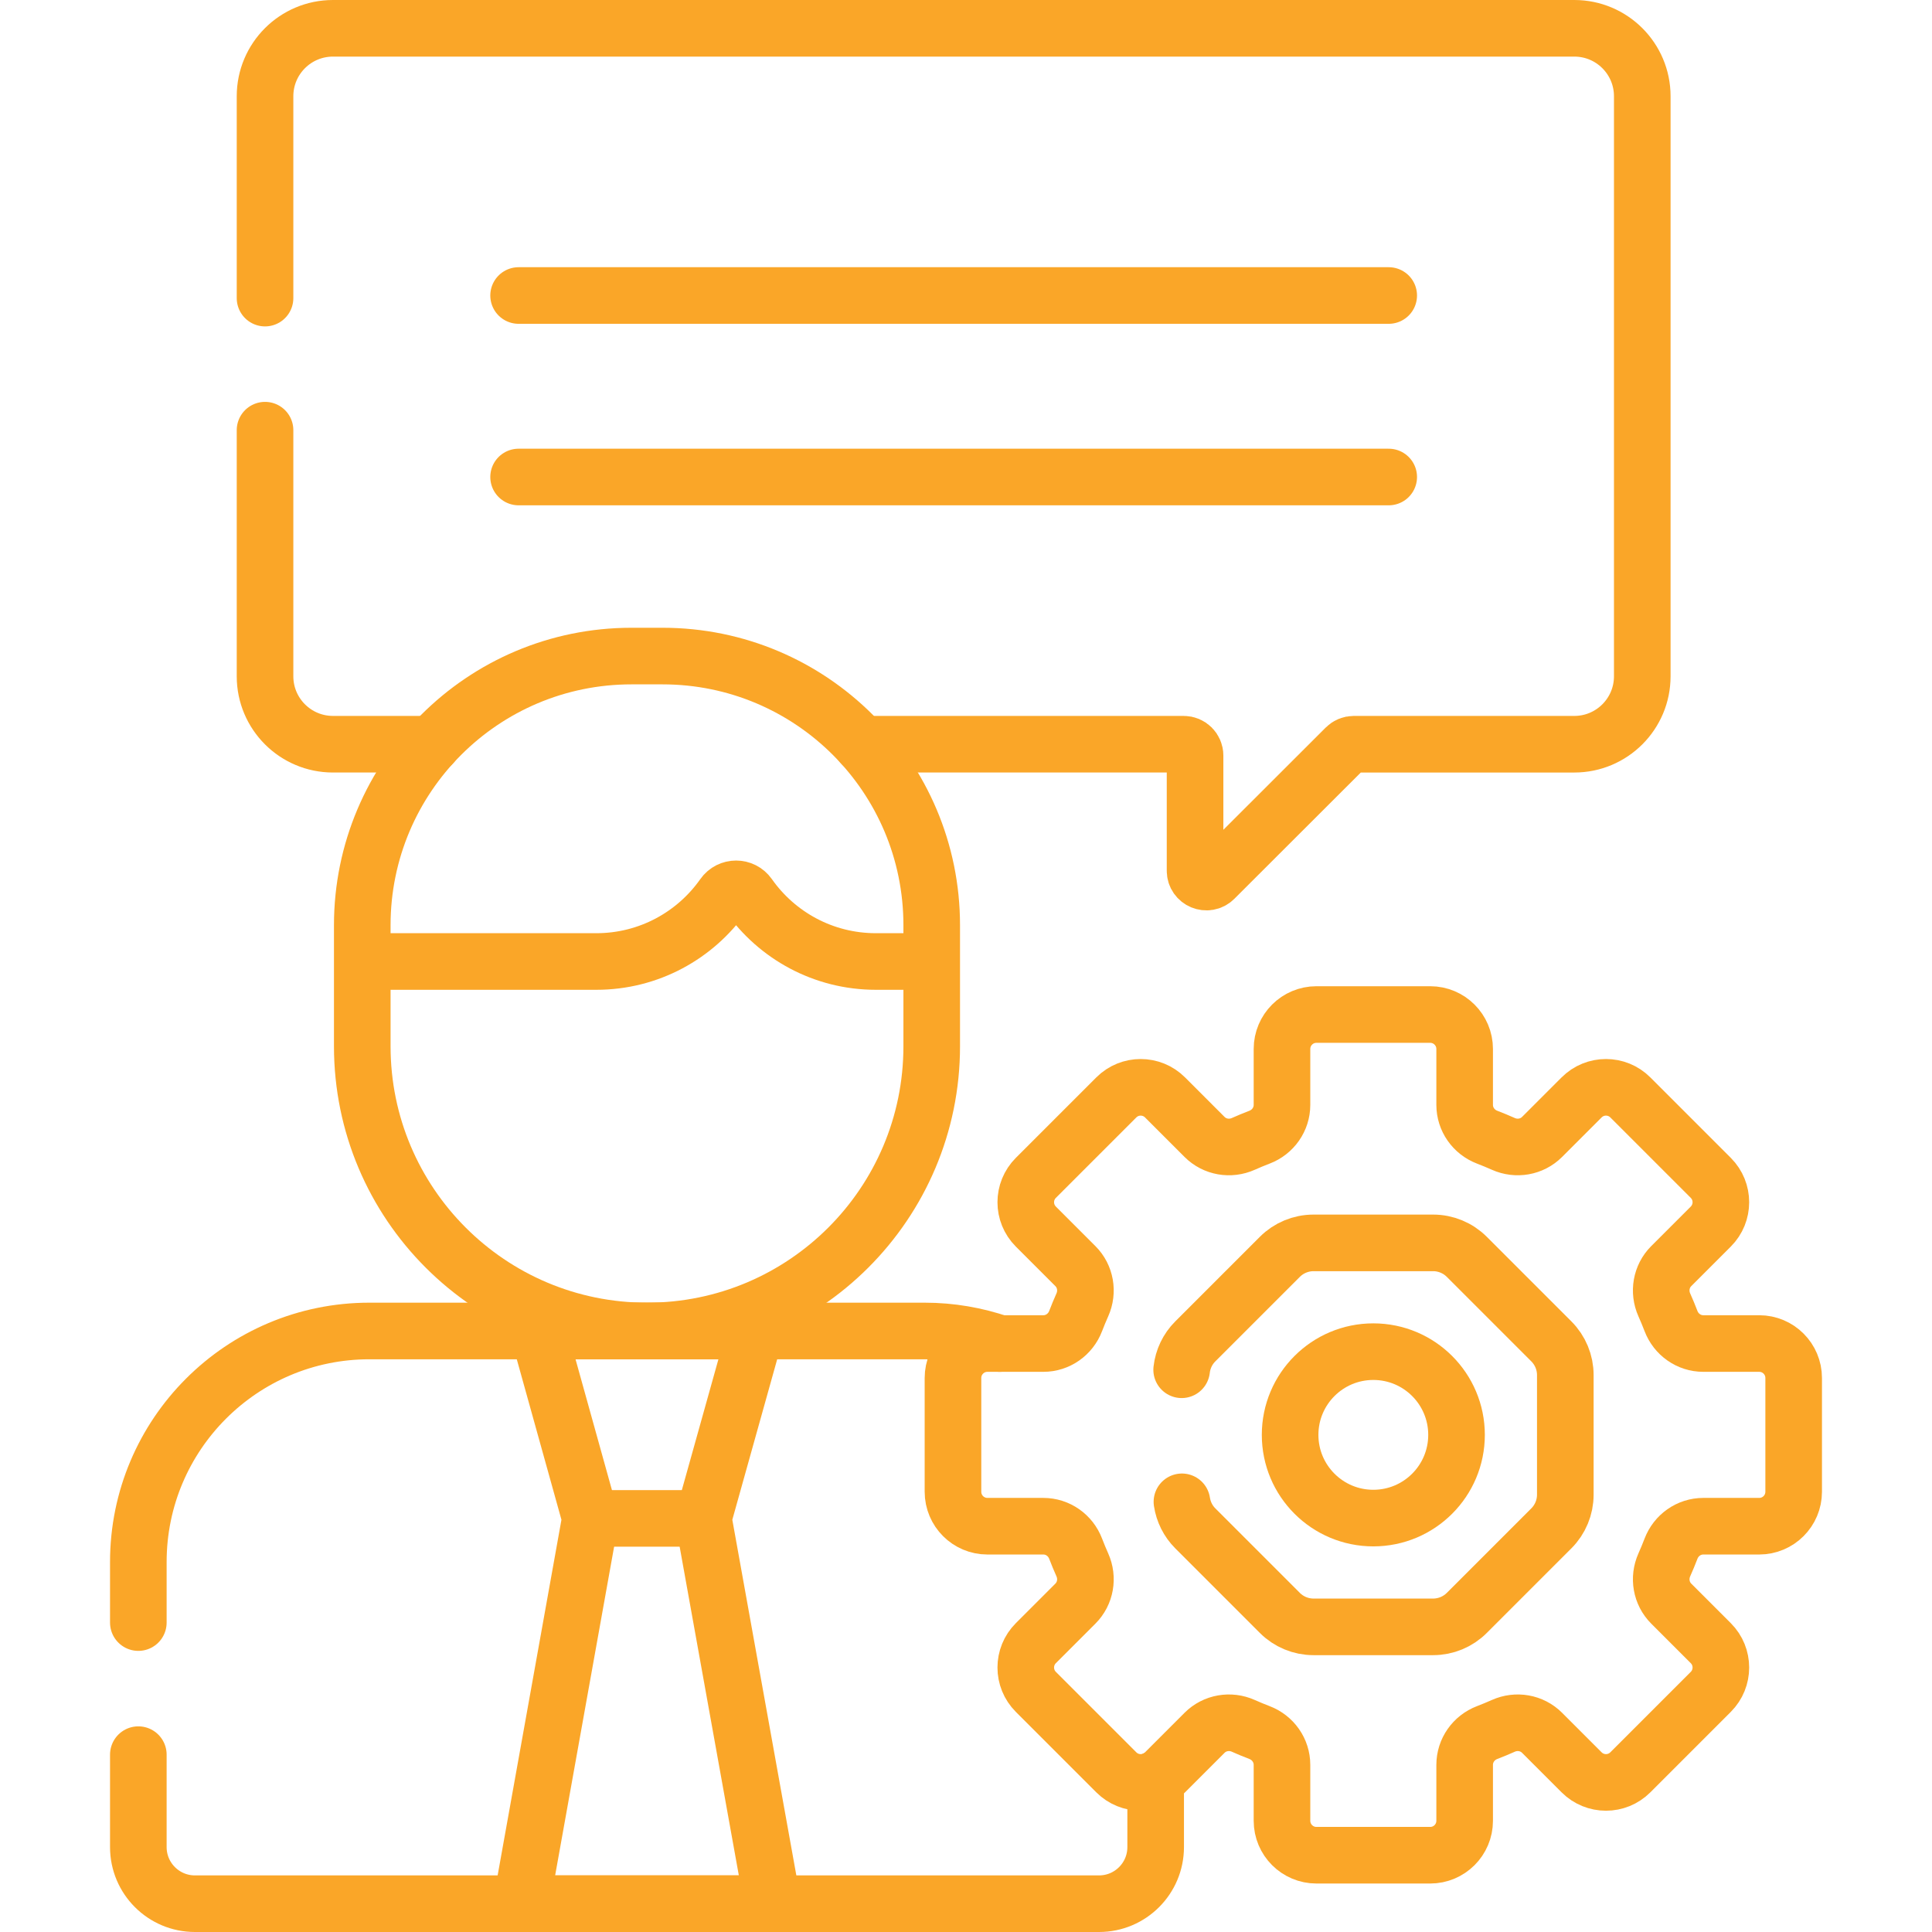
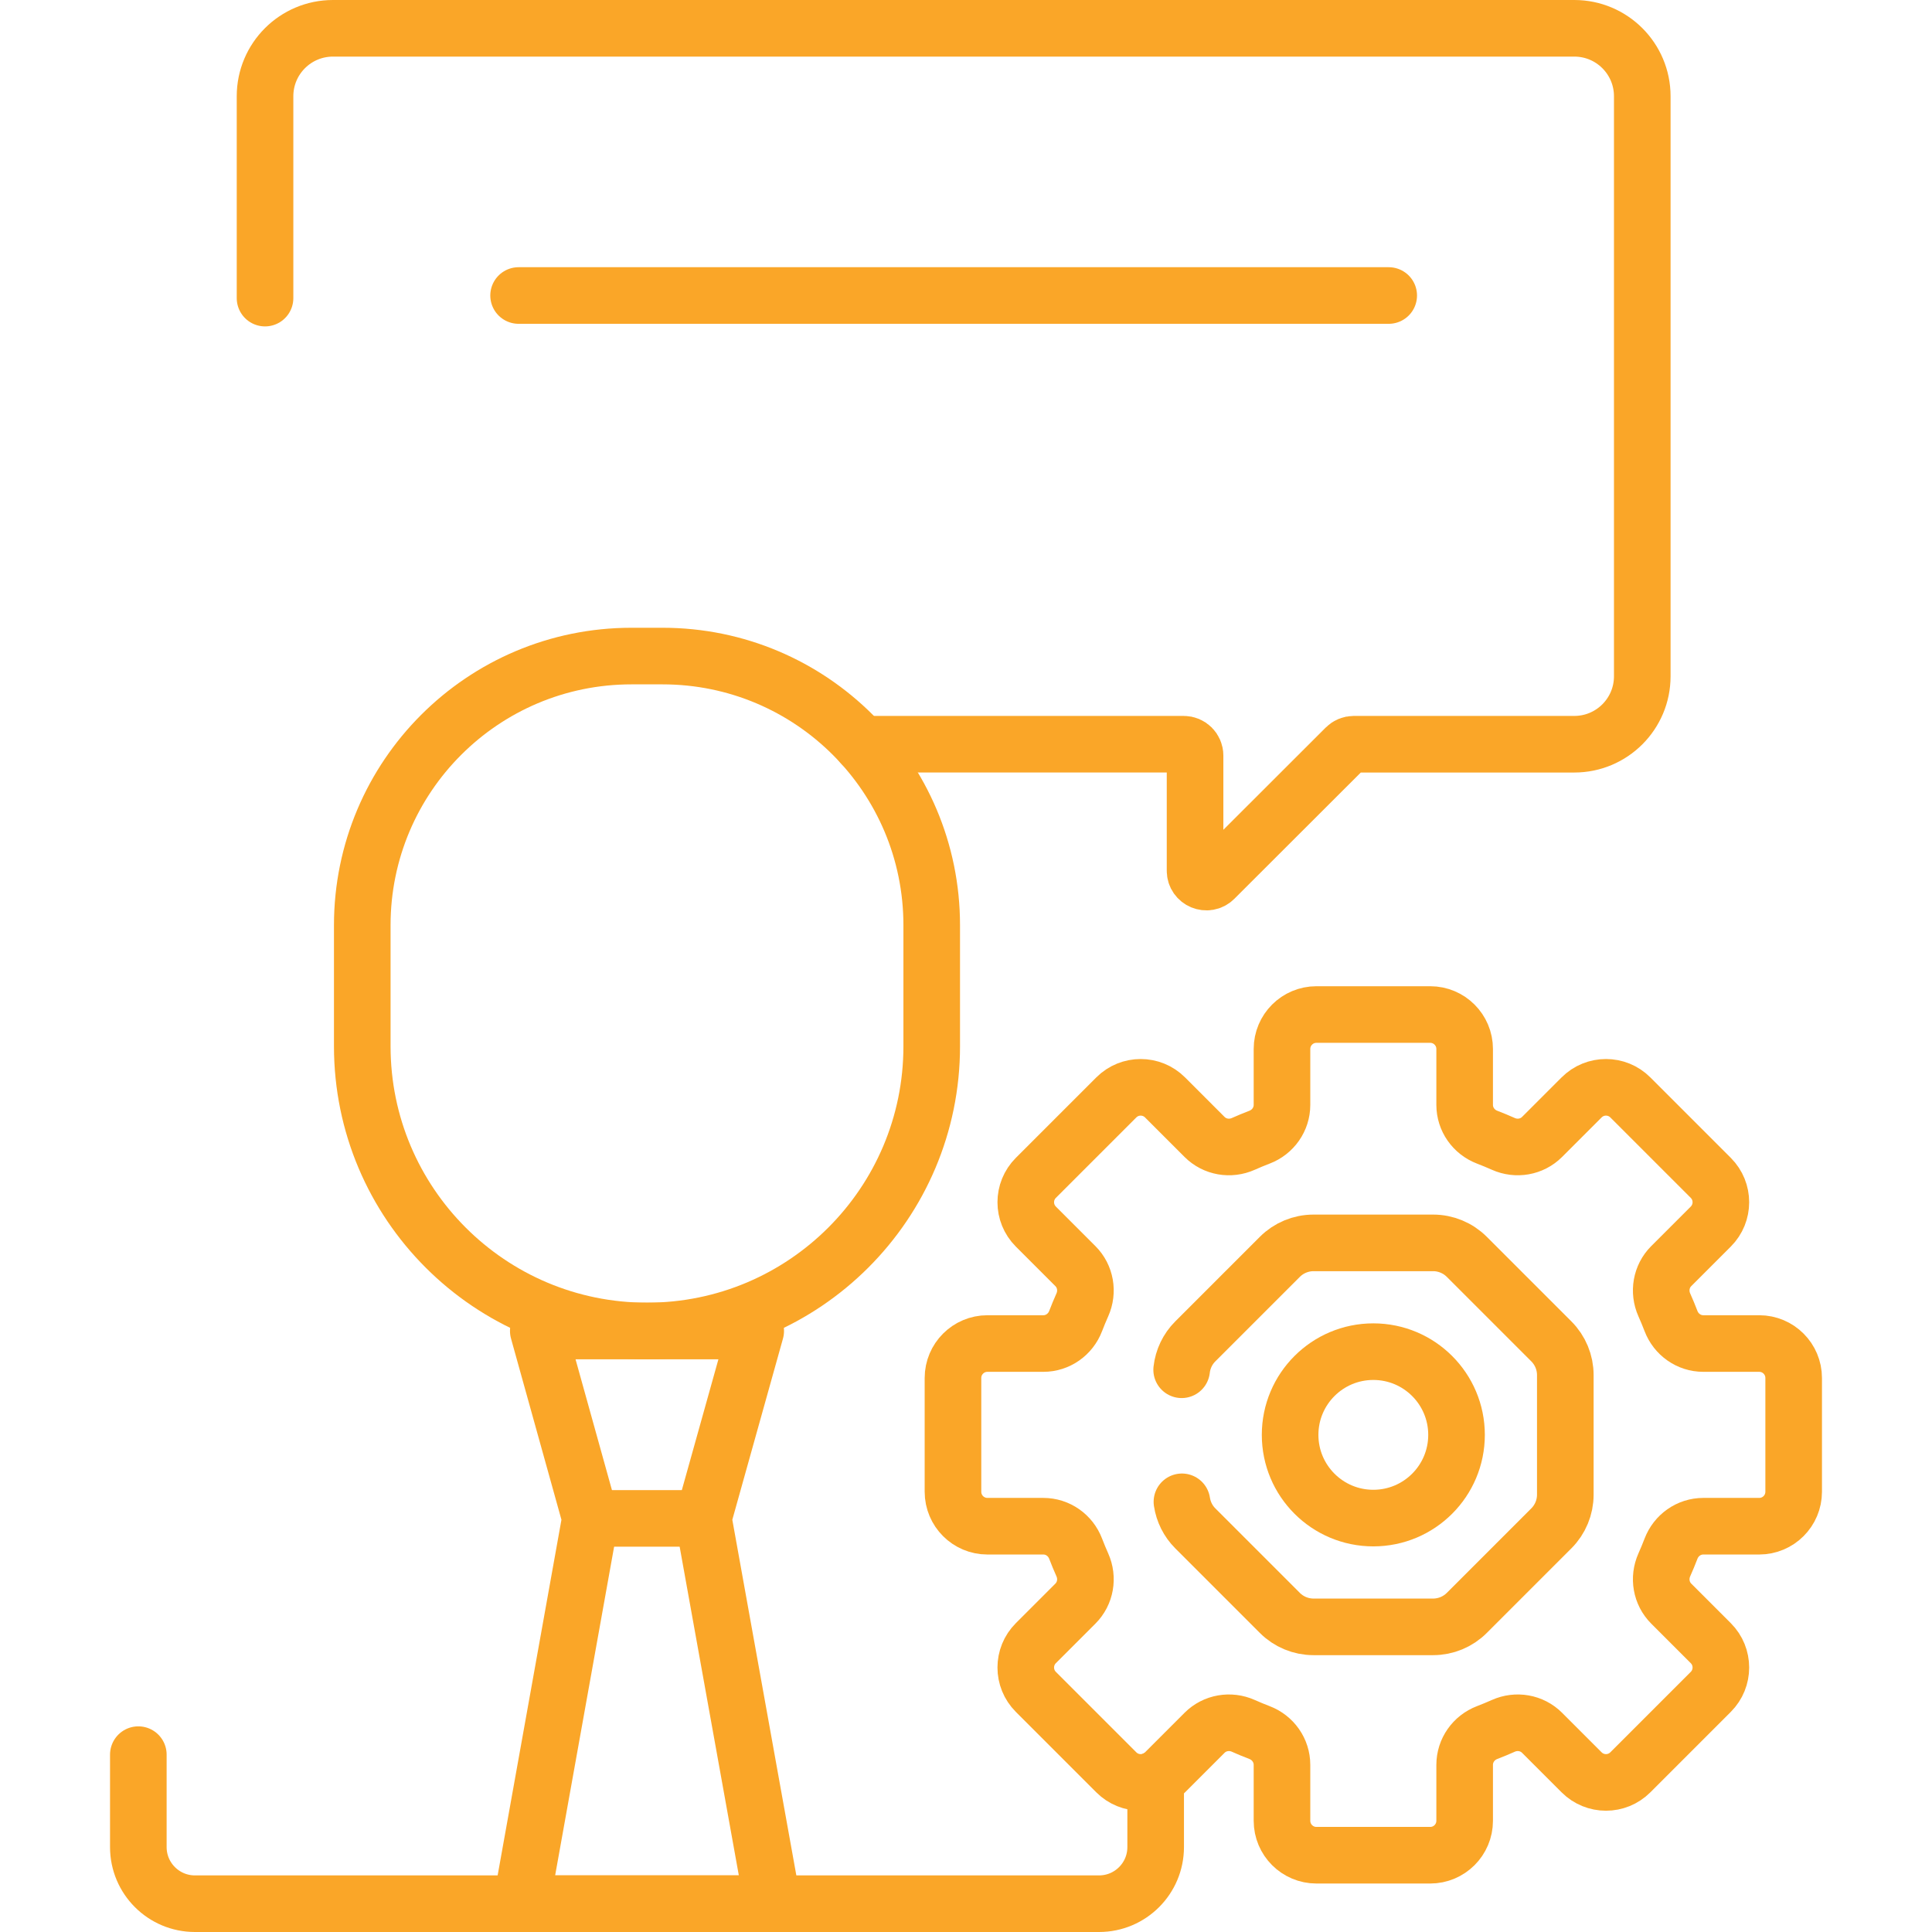
<svg xmlns="http://www.w3.org/2000/svg" version="1.1" id="Capa_1" x="0px" y="0px" viewBox="0 0 512 512" style="enable-background:new 0 0 512 512;" xml:space="preserve" width="300" height="300">
  <g width="100%" height="100%" transform="matrix(1,0,0,1,0,0)">
    <g>
      <g>
        <g>
          <line style="stroke-linecap: round; stroke-linejoin: round; stroke-miterlimit: 10;" x1="368.023" y1="78.313" x2="137.433" y2="78.313" fill="none" fill-opacity="1" stroke="#faa628" stroke-opacity="1" data-original-stroke-color="#000000ff" stroke-width="15" data-original-stroke-width="15" />
-           <line style="stroke-linecap: round; stroke-linejoin: round; stroke-miterlimit: 10;" x1="368.023" y1="126.412" x2="137.433" y2="126.412" fill="none" fill-opacity="1" stroke="#faa628" stroke-opacity="1" data-original-stroke-color="#000000ff" stroke-width="15" data-original-stroke-width="15" />
        </g>
        <path style="stroke-linecap: round; stroke-linejoin: round; stroke-miterlimit: 10;" d="&#10;&#09;&#09;&#09;M228.374,197.225h85.329c1.657,0,3,1.343,3,3v30.531c0,2.672,3.229,4.011,5.12,2.123l34.818-34.776&#10;&#09;&#09;&#09;c0.562-0.562,1.325-0.877,2.12-0.877h58.451c9.945,0,18.007-8.062,18.007-18.007V25.507c0-9.945-8.062-18.007-18.007-18.007&#10;&#09;&#09;&#09;H88.244c-9.945,0-18.007,8.062-18.007,18.007V79" fill="none" fill-opacity="1" stroke="#faa628" stroke-opacity="1" data-original-stroke-color="#000000ff" stroke-width="15" data-original-stroke-width="15" />
-         <path style="stroke-linecap: round; stroke-linejoin: round; stroke-miterlimit: 10;" d="&#10;&#09;&#09;&#09;M70.237,114v65.218c0,9.945,8.062,18.007,18.007,18.007h26.304" fill="none" fill-opacity="1" stroke="#faa628" stroke-opacity="1" data-original-stroke-color="#000000ff" stroke-width="15" data-original-stroke-width="15" />
        <path style="stroke-linecap: round; stroke-linejoin: round; stroke-miterlimit: 10;" d="&#10;&#09;&#09;&#09;M175.577,173.863h-8.232c-39.4,0-71.341,31.94-71.341,71.341v32.062c0,41.673,33.783,75.457,75.456,75.457h0&#10;&#09;&#09;&#09;c41.673,0,75.456-33.783,75.456-75.457v-32.062C246.918,205.803,214.977,173.863,175.577,173.863z" fill="none" fill-opacity="1" stroke="#faa628" stroke-opacity="1" data-original-stroke-color="#000000ff" stroke-width="15" data-original-stroke-width="15" />
-         <path style="stroke-linejoin: round; stroke-miterlimit: 10;" d="M246.918,254.807h-14.804&#10;&#09;&#09;&#09;c-13.929,0-26.239-6.92-33.686-17.509c-1.638-2.329-5.075-2.329-6.712,0c-7.447,10.589-19.758,17.509-33.686,17.509H96.005" fill="none" fill-opacity="1" stroke="#faa628" stroke-opacity="1" data-original-stroke-color="#000000ff" stroke-width="15" data-original-stroke-width="15" />
        <polygon style="stroke-linecap: round; stroke-linejoin: round; stroke-miterlimit: 10;" points="&#10;&#09;&#09;&#09;204.769,504.5 186.386,402.389 200.272,352.723 142.651,352.723 156.473,402.389 138.154,504.5 &#09;&#09;" fill="none" fill-opacity="1" stroke="#faa628" stroke-opacity="1" data-original-stroke-color="#000000ff" stroke-width="15" data-original-stroke-width="15" />
        <line style="stroke-linejoin: round; stroke-miterlimit: 10;" x1="186.386" y1="402.389" x2="156.473" y2="402.389" fill="none" fill-opacity="1" stroke="#faa628" stroke-opacity="1" data-original-stroke-color="#000000ff" stroke-width="15" data-original-stroke-width="15" />
        <path style="stroke-linecap: round; stroke-linejoin: round; stroke-miterlimit: 10;" d="&#10;&#09;&#09;&#09;M475.341,395.329v-30.148c0-5.043-4.088-9.131-9.131-9.131h-14.817c-3.82,0-7.197-2.393-8.561-5.961&#10;&#09;&#09;&#09;c-0.553-1.446-1.144-2.873-1.772-4.279c-1.56-3.49-0.867-7.572,1.836-10.276l10.477-10.477c3.566-3.566,3.566-9.347,0-12.913&#10;&#09;&#09;&#09;l-21.318-21.318c-3.566-3.566-9.347-3.566-12.913,0l-10.477,10.477c-2.703,2.703-6.785,3.395-10.276,1.836&#10;&#09;&#09;&#09;c-1.406-0.629-2.833-1.22-4.279-1.772c-3.568-1.364-5.961-4.741-5.961-8.561V277.99c0-5.043-4.088-9.131-9.131-9.131H348.87&#10;&#09;&#09;&#09;c-5.043,0-9.131,4.088-9.131,9.131v14.817c0,3.82-2.393,7.197-5.961,8.561c-1.446,0.553-2.873,1.144-4.279,1.772&#10;&#09;&#09;&#09;c-3.49,1.56-7.572,0.867-10.276-1.836l-10.477-10.477c-3.566-3.566-9.347-3.566-12.913,0l-21.318,21.318&#10;&#09;&#09;&#09;c-3.566,3.566-3.566,9.347,0,12.913l10.477,10.477c2.703,2.703,3.395,6.785,1.836,10.276c-0.629,1.406-1.22,2.833-1.772,4.279&#10;&#09;&#09;&#09;c-1.364,3.568-4.741,5.961-8.561,5.961h-14.817c-5.043,0-9.131,4.088-9.131,9.131v30.148c0,5.043,4.088,9.131,9.131,9.131h14.817&#10;&#09;&#09;&#09;c3.82,0,7.197,2.393,8.561,5.961c0.553,1.446,1.144,2.873,1.772,4.279c1.56,3.49,0.867,7.572-1.836,10.276l-10.477,10.477&#10;&#09;&#09;&#09;c-3.566,3.566-3.566,9.347,0,12.913l21.318,21.318c3.566,3.566,9.347,3.566,12.913,0l10.477-10.477&#10;&#09;&#09;&#09;c2.703-2.703,6.785-3.395,10.276-1.836c1.406,0.629,2.833,1.22,4.279,1.772c3.568,1.364,5.961,4.741,5.961,8.561v14.817&#10;&#09;&#09;&#09;c0,5.043,4.088,9.131,9.131,9.131h30.148c5.043,0,9.131-4.088,9.131-9.131v-14.817c0-3.82,2.393-7.197,5.961-8.561&#10;&#09;&#09;&#09;c1.446-0.553,2.873-1.144,4.279-1.772c3.49-1.56,7.572-0.867,10.276,1.836l10.477,10.477c3.566,3.566,9.347,3.566,12.913,0&#10;&#09;&#09;&#09;l21.318-21.318c3.566-3.566,3.566-9.347,0-12.913l-10.477-10.477c-2.703-2.703-3.395-6.785-1.836-10.276&#10;&#09;&#09;&#09;c0.629-1.406,1.22-2.833,1.772-4.279c1.364-3.568,4.741-5.961,8.561-5.961h14.817C471.253,404.46,475.341,400.372,475.341,395.329&#10;&#09;&#09;&#09;z" fill="none" fill-opacity="1" stroke="#faa628" stroke-opacity="1" data-original-stroke-color="#000000ff" stroke-width="15" data-original-stroke-width="15" />
        <path style="stroke-linecap: round; stroke-linejoin: round; stroke-miterlimit: 10;" d="&#10;&#09;&#09;&#09;M313.224,398c0.402,2.642,1.621,5.109,3.534,7.022l22.42,22.42c2.364,2.364,5.57,3.692,8.913,3.692h31.707&#10;&#09;&#09;&#09;c3.343,0,6.549-1.328,8.913-3.692l22.42-22.42c2.364-2.364,3.692-5.57,3.692-8.913v-31.707c0-3.343-1.328-6.549-3.692-8.913&#10;&#09;&#09;&#09;l-22.42-22.42c-2.364-2.364-5.57-3.692-8.913-3.692h-31.707c-3.343,0-6.549,1.328-8.913,3.692l-22.42,22.42&#10;&#09;&#09;&#09;c-2.031,2.031-3.29,4.684-3.607,7.511" fill="none" fill-opacity="1" stroke="#faa628" stroke-opacity="1" data-original-stroke-color="#000000ff" stroke-width="15" data-original-stroke-width="15" />
        <circle style="stroke-linecap: round; stroke-linejoin: round; stroke-miterlimit: 10;" cx="363.944" cy="380.255" r="22.052" fill="none" fill-opacity="1" stroke="#faa628" stroke-opacity="1" data-original-stroke-color="#000000ff" stroke-width="15" data-original-stroke-width="15" />
-         <path style="stroke-linecap: round; stroke-linejoin: round; stroke-miterlimit: 10;" d="&#10;&#09;&#09;&#09;M264.939,356.051c-6.244-2.146-12.936-3.328-19.908-3.328H97.891c-33.818,0-61.232,27.415-61.232,61.232V430" fill="none" fill-opacity="1" stroke="#faa628" stroke-opacity="1" data-original-stroke-color="#000000ff" stroke-width="15" data-original-stroke-width="15" />
        <path style="stroke-linecap: round; stroke-linejoin: round; stroke-miterlimit: 10;" d="&#10;&#09;&#09;&#09;M36.659,465v24.5c0,8.284,6.716,15,15,15h239.604c8.284,0,15-6.716,15-15v-18.06" fill="none" fill-opacity="1" stroke="#faa628" stroke-opacity="1" data-original-stroke-color="#000000ff" stroke-width="15" data-original-stroke-width="15" />
      </g>
    </g>
    <g>
</g>
    <g>
</g>
    <g>
</g>
    <g>
</g>
    <g>
</g>
    <g>
</g>
    <g>
</g>
    <g>
</g>
    <g>
</g>
    <g>
</g>
    <g>
</g>
    <g>
</g>
    <g>
</g>
    <g>
</g>
    <g>
</g>
  </g>
</svg>